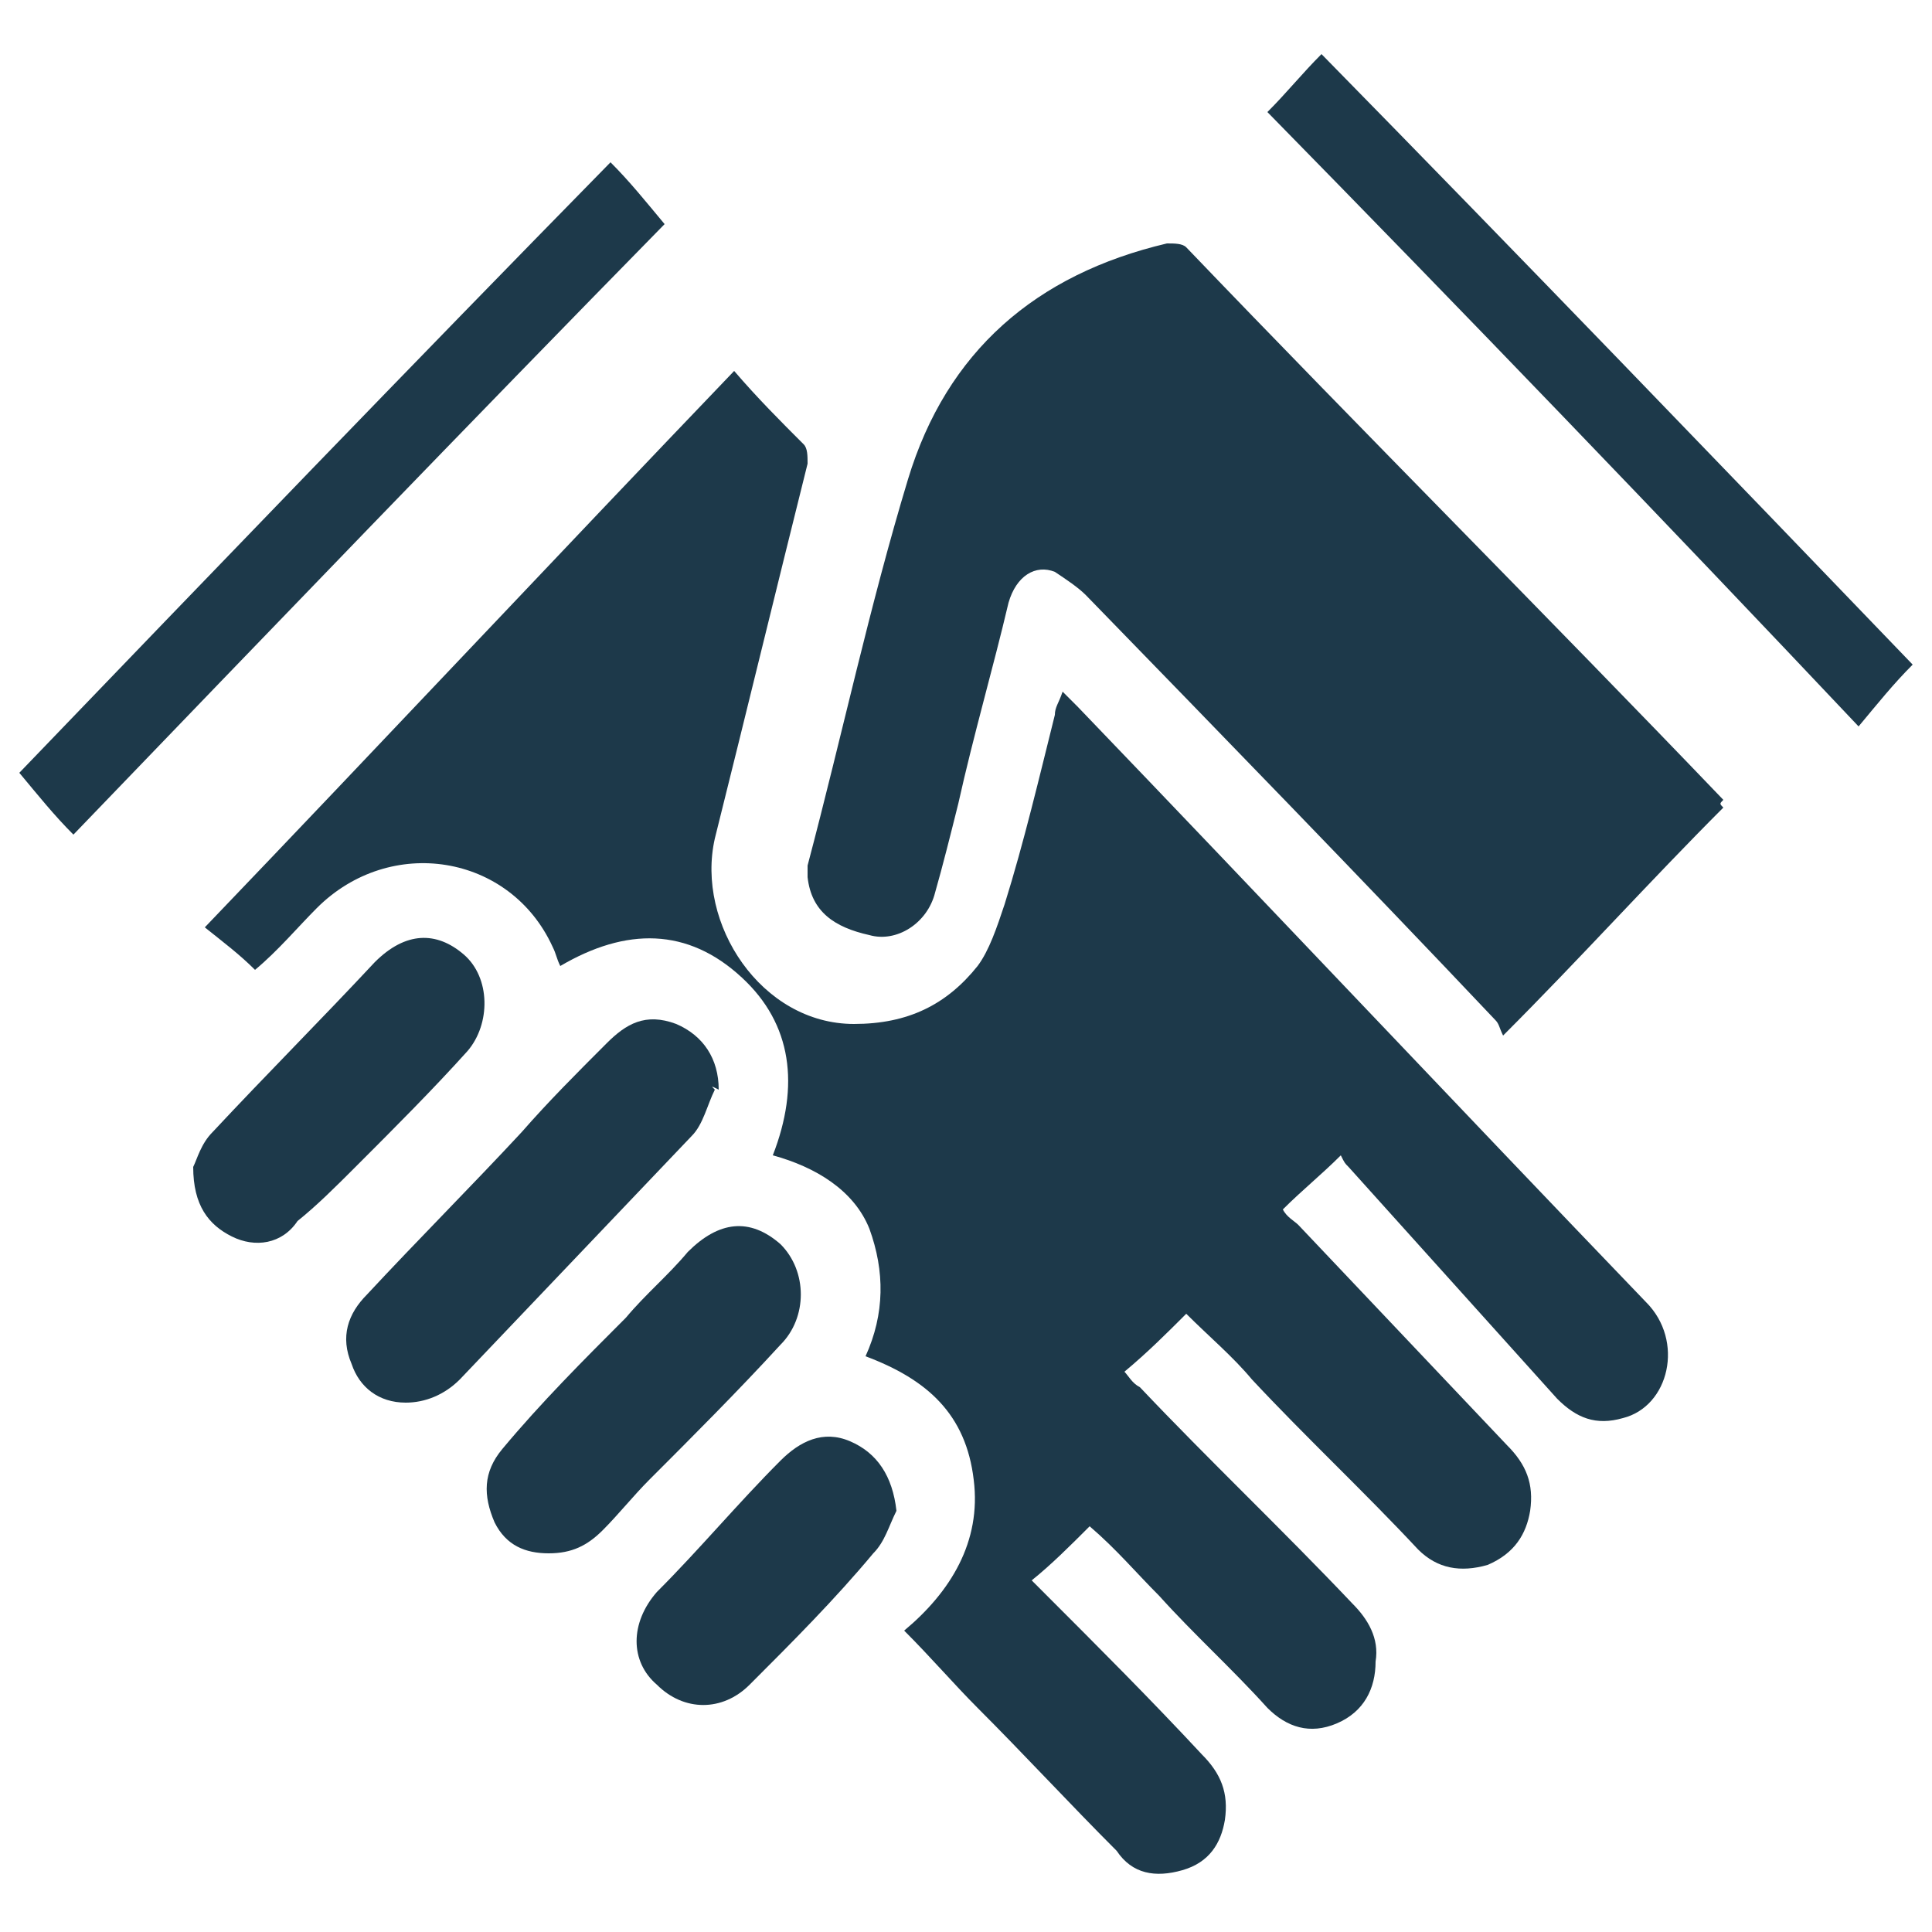
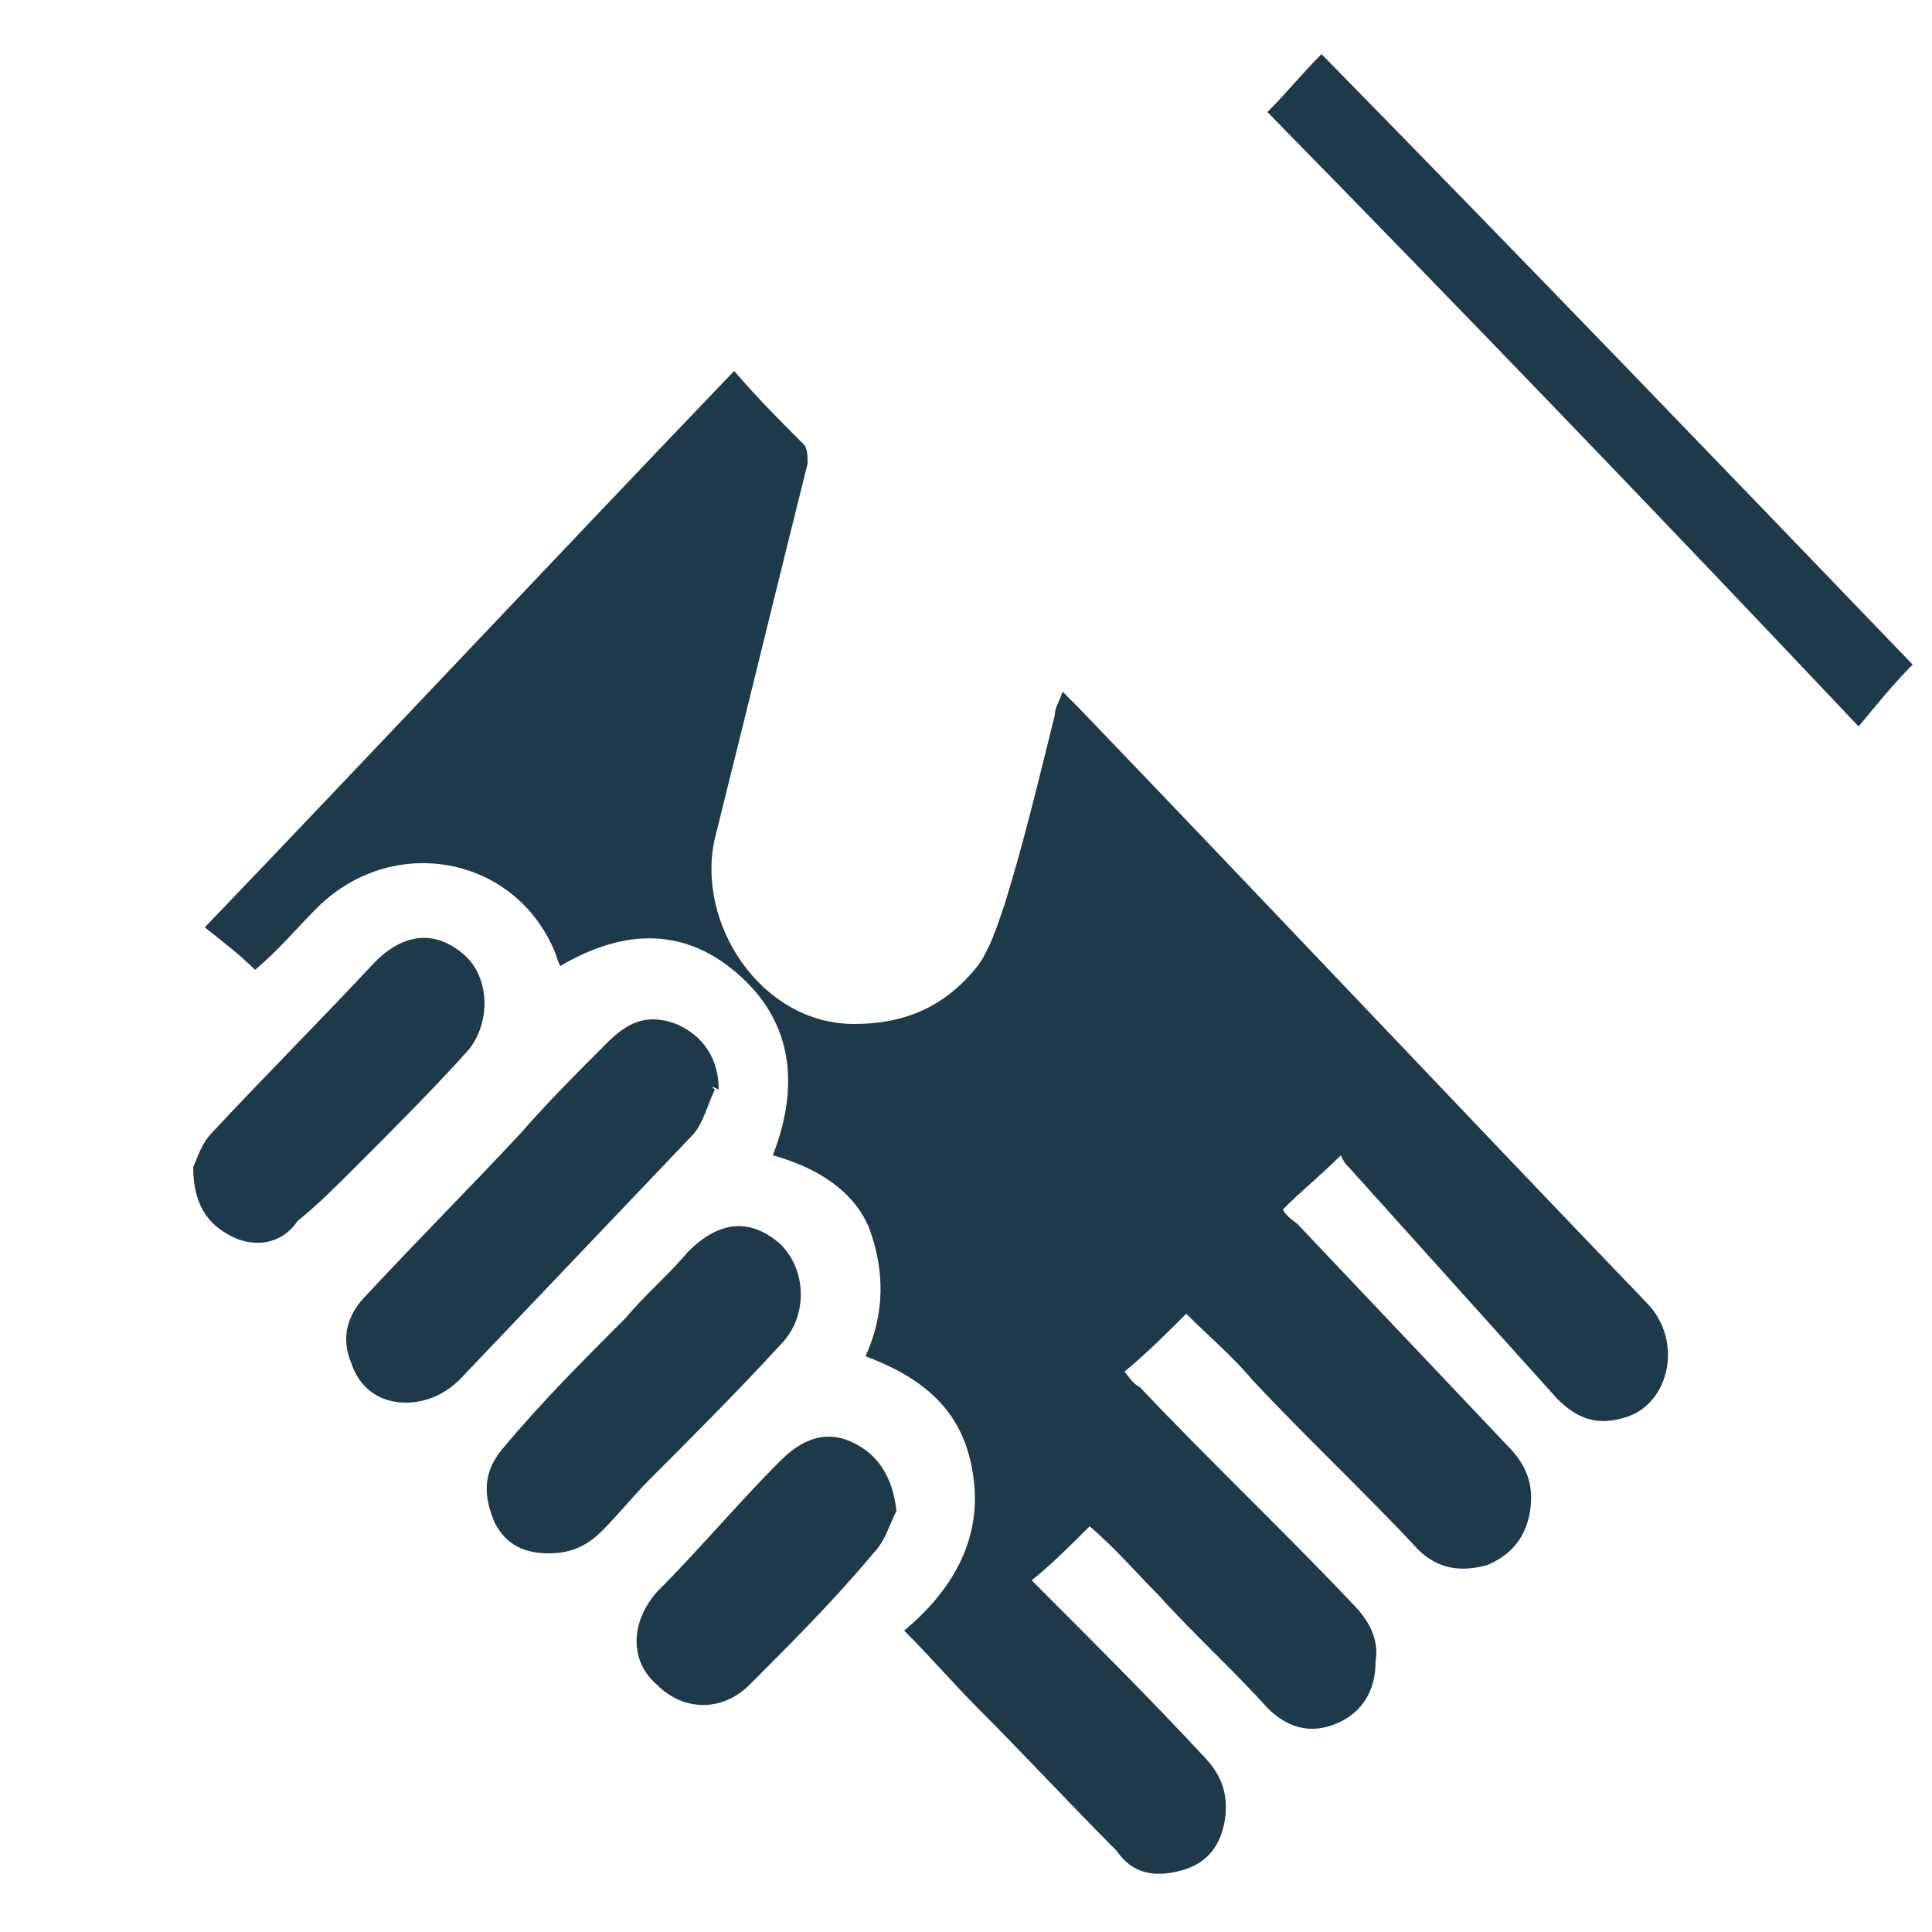
<svg xmlns="http://www.w3.org/2000/svg" version="1.1" x="0px" y="0px" viewBox="0 0 50 50" style="enable-background:new 0 0 50 50;" xml:space="preserve">
  <style type="text/css"> .st0{fill:#1D394A;} </style>
  <g id="Calque_1">
    <g>
      <path class="st0" d="M20,29.9c0.7-1.8,0.5-3.4-0.8-4.6c-1.4-1.3-3-1.3-4.7-0.3c-0.1-0.2-0.1-0.3-0.2-0.5c-1.1-2.4-4.2-2.9-6.1-1 c-0.5,0.5-1,1.1-1.6,1.6c-0.4-0.4-0.8-0.7-1.3-1.1c4.6-4.8,9.1-9.6,13.7-14.4c0.6,0.7,1.2,1.3,1.8,1.9c0.1,0.1,0.1,0.3,0.1,0.5 c-0.8,3.2-1.6,6.5-2.4,9.7c-0.5,2.2,1.2,4.8,3.6,4.8c1.4,0,2.4-0.5,3.2-1.5c0.3-0.4,0.5-1,0.7-1.6c0.5-1.6,0.9-3.3,1.3-4.9 c0-0.2,0.1-0.3,0.2-0.6c0.2,0.2,0.3,0.3,0.4,0.4c4.9,5.1,9.8,10.3,14.7,15.4c1,1,0.6,2.7-0.6,3c-0.7,0.2-1.2,0-1.7-0.5 c-1.8-2-3.6-4-5.4-6c-0.1-0.1-0.1-0.1-0.2-0.3c-0.5,0.5-1,0.9-1.5,1.4c0.1,0.2,0.3,0.3,0.4,0.4c1.8,1.9,3.6,3.8,5.4,5.7 c0.5,0.5,0.7,1,0.6,1.7c-0.1,0.6-0.4,1.1-1.1,1.4c-0.7,0.2-1.3,0.1-1.8-0.4c-1.4-1.5-2.9-2.9-4.3-4.4c-0.5-0.6-1.1-1.1-1.7-1.7 c-0.5,0.5-1,1-1.6,1.5c0.1,0.1,0.2,0.3,0.4,0.4c1.8,1.9,3.7,3.7,5.5,5.6c0.4,0.4,0.7,0.9,0.6,1.5c0,0.7-0.3,1.3-1,1.6 c-0.7,0.3-1.3,0.1-1.8-0.4c-0.9-1-1.9-1.9-2.8-2.9c-0.6-0.6-1.1-1.2-1.8-1.8c-0.5,0.5-1,1-1.5,1.4c0.1,0.1,0.2,0.2,0.3,0.3 c1.4,1.4,2.8,2.8,4.1,4.2c0.5,0.5,0.7,1,0.6,1.7c-0.1,0.6-0.4,1.1-1.1,1.3c-0.7,0.2-1.3,0.1-1.7-0.5c-1.2-1.2-2.4-2.5-3.6-3.7 c-0.6-0.6-1.2-1.3-1.9-2c1.2-1,2-2.3,1.8-3.9c-0.2-1.7-1.2-2.6-2.8-3.2c0.5-1.1,0.5-2.2,0.1-3.3C22.1,30.8,21.1,30.2,20,29.9z" />
-       <path class="st0" d="M44.6,20.9c-1.9,1.9-3.7,3.9-5.7,5.9c-0.1-0.2-0.1-0.3-0.2-0.4c-3.5-3.7-7.1-7.4-10.6-11 c-0.2-0.2-0.5-0.4-0.8-0.6c-0.5-0.2-1,0.1-1.2,0.8c-0.4,1.7-0.9,3.4-1.3,5.2c-0.2,0.8-0.4,1.6-0.6,2.3c-0.2,0.8-1,1.3-1.7,1.1 c-0.9-0.2-1.5-0.6-1.6-1.5c0-0.1,0-0.2,0-0.3c0.9-3.4,1.6-6.7,2.6-10c1-3.3,3.3-5.3,6.7-6.1c0.2,0,0.4,0,0.5,0.1 c4.6,4.8,9.3,9.5,13.9,14.3C44.5,20.8,44.5,20.8,44.6,20.9z" />
      <path class="st0" d="M49.5,17.2c-0.5,0.5-0.9,1-1.4,1.6C43,13.4,37.9,8.1,32.8,2.9c0.5-0.5,0.9-1,1.4-1.5 C39.4,6.7,44.5,12,49.5,17.2z" />
-       <path class="st0" d="M1.9,21.6c-0.5-0.5-0.9-1-1.4-1.6c5-5.2,10.1-10.5,15.3-15.8c0.5,0.5,0.9,1,1.4,1.6C12.1,11,7,16.3,1.9,21.6z " />
      <path class="st0" d="M18.5,28.2c-0.2,0.4-0.3,0.9-0.6,1.2c-2,2.1-4,4.2-6,6.3c-0.4,0.4-0.9,0.6-1.4,0.6c-0.7,0-1.2-0.4-1.4-1 c-0.3-0.7-0.1-1.3,0.4-1.8c1.3-1.4,2.7-2.8,4-4.2c0.7-0.8,1.4-1.5,2.2-2.3c0.5-0.5,1-0.8,1.8-0.5c0.7,0.3,1.1,0.9,1.1,1.7 C18.4,28.1,18.4,28.1,18.5,28.2z" />
      <path class="st0" d="M14.2,40.2c-0.6,0-1.1-0.2-1.4-0.8c-0.3-0.7-0.3-1.3,0.2-1.9c1-1.2,2.1-2.3,3.2-3.4c0.5-0.6,1.1-1.1,1.6-1.7 c0.8-0.8,1.6-0.9,2.4-0.2c0.7,0.7,0.7,1.9,0,2.6c-1.1,1.2-2.3,2.4-3.4,3.5c-0.4,0.4-0.8,0.9-1.2,1.3C15.2,40,14.8,40.2,14.2,40.2z " />
      <path class="st0" d="M5,30.2c0.1-0.2,0.2-0.6,0.5-0.9c1.4-1.5,2.8-2.9,4.2-4.4c0.8-0.8,1.6-0.8,2.3-0.2c0.7,0.6,0.7,1.8,0.1,2.5 c-0.9,1-1.9,2-2.9,3c-0.5,0.5-1,1-1.5,1.4C7.3,32.2,6.6,32.3,6,32C5.4,31.7,5,31.2,5,30.2z" />
      <path class="st0" d="M23.2,39.1c-0.2,0.4-0.3,0.8-0.6,1.1c-1,1.2-2.1,2.3-3.2,3.4c-0.7,0.7-1.7,0.7-2.4,0C16.3,43,16.3,42,17,41.2 c1.1-1.1,2.1-2.3,3.2-3.4c0.5-0.5,1.1-0.8,1.8-0.5C22.7,37.6,23.1,38.2,23.2,39.1z" />
    </g>
  </g>
  <g id="Reperes"> </g>
</svg>